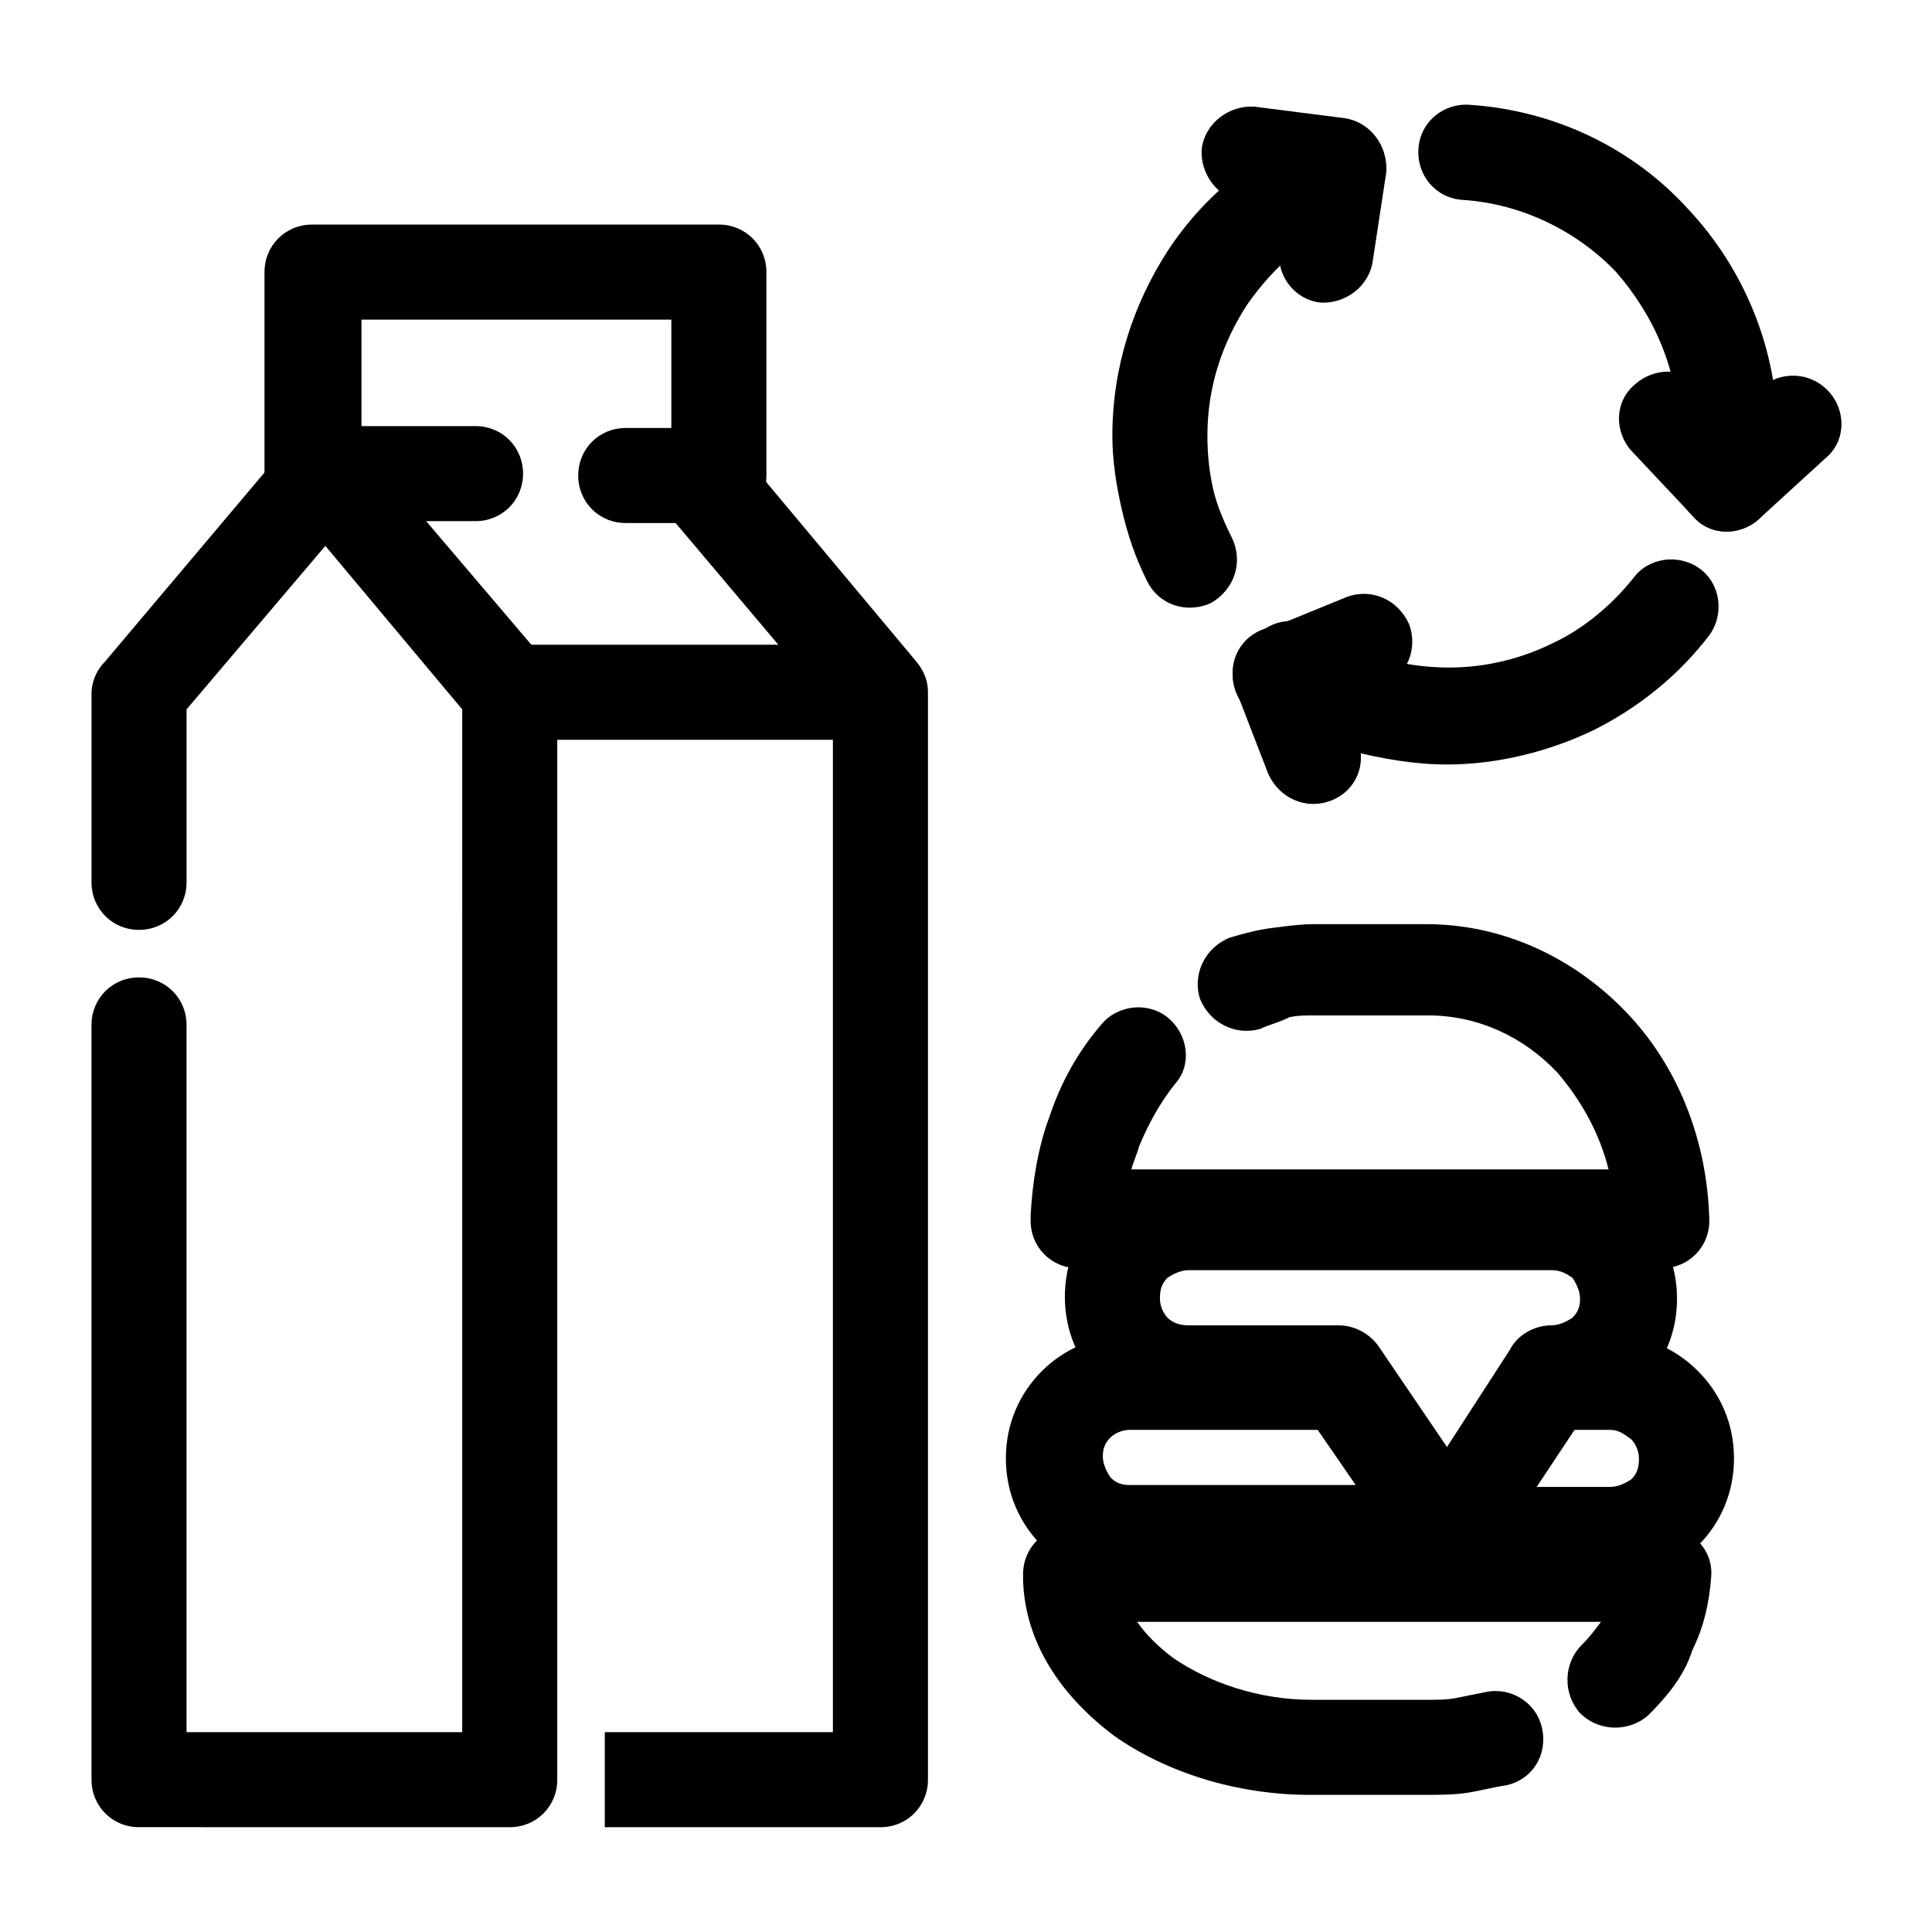
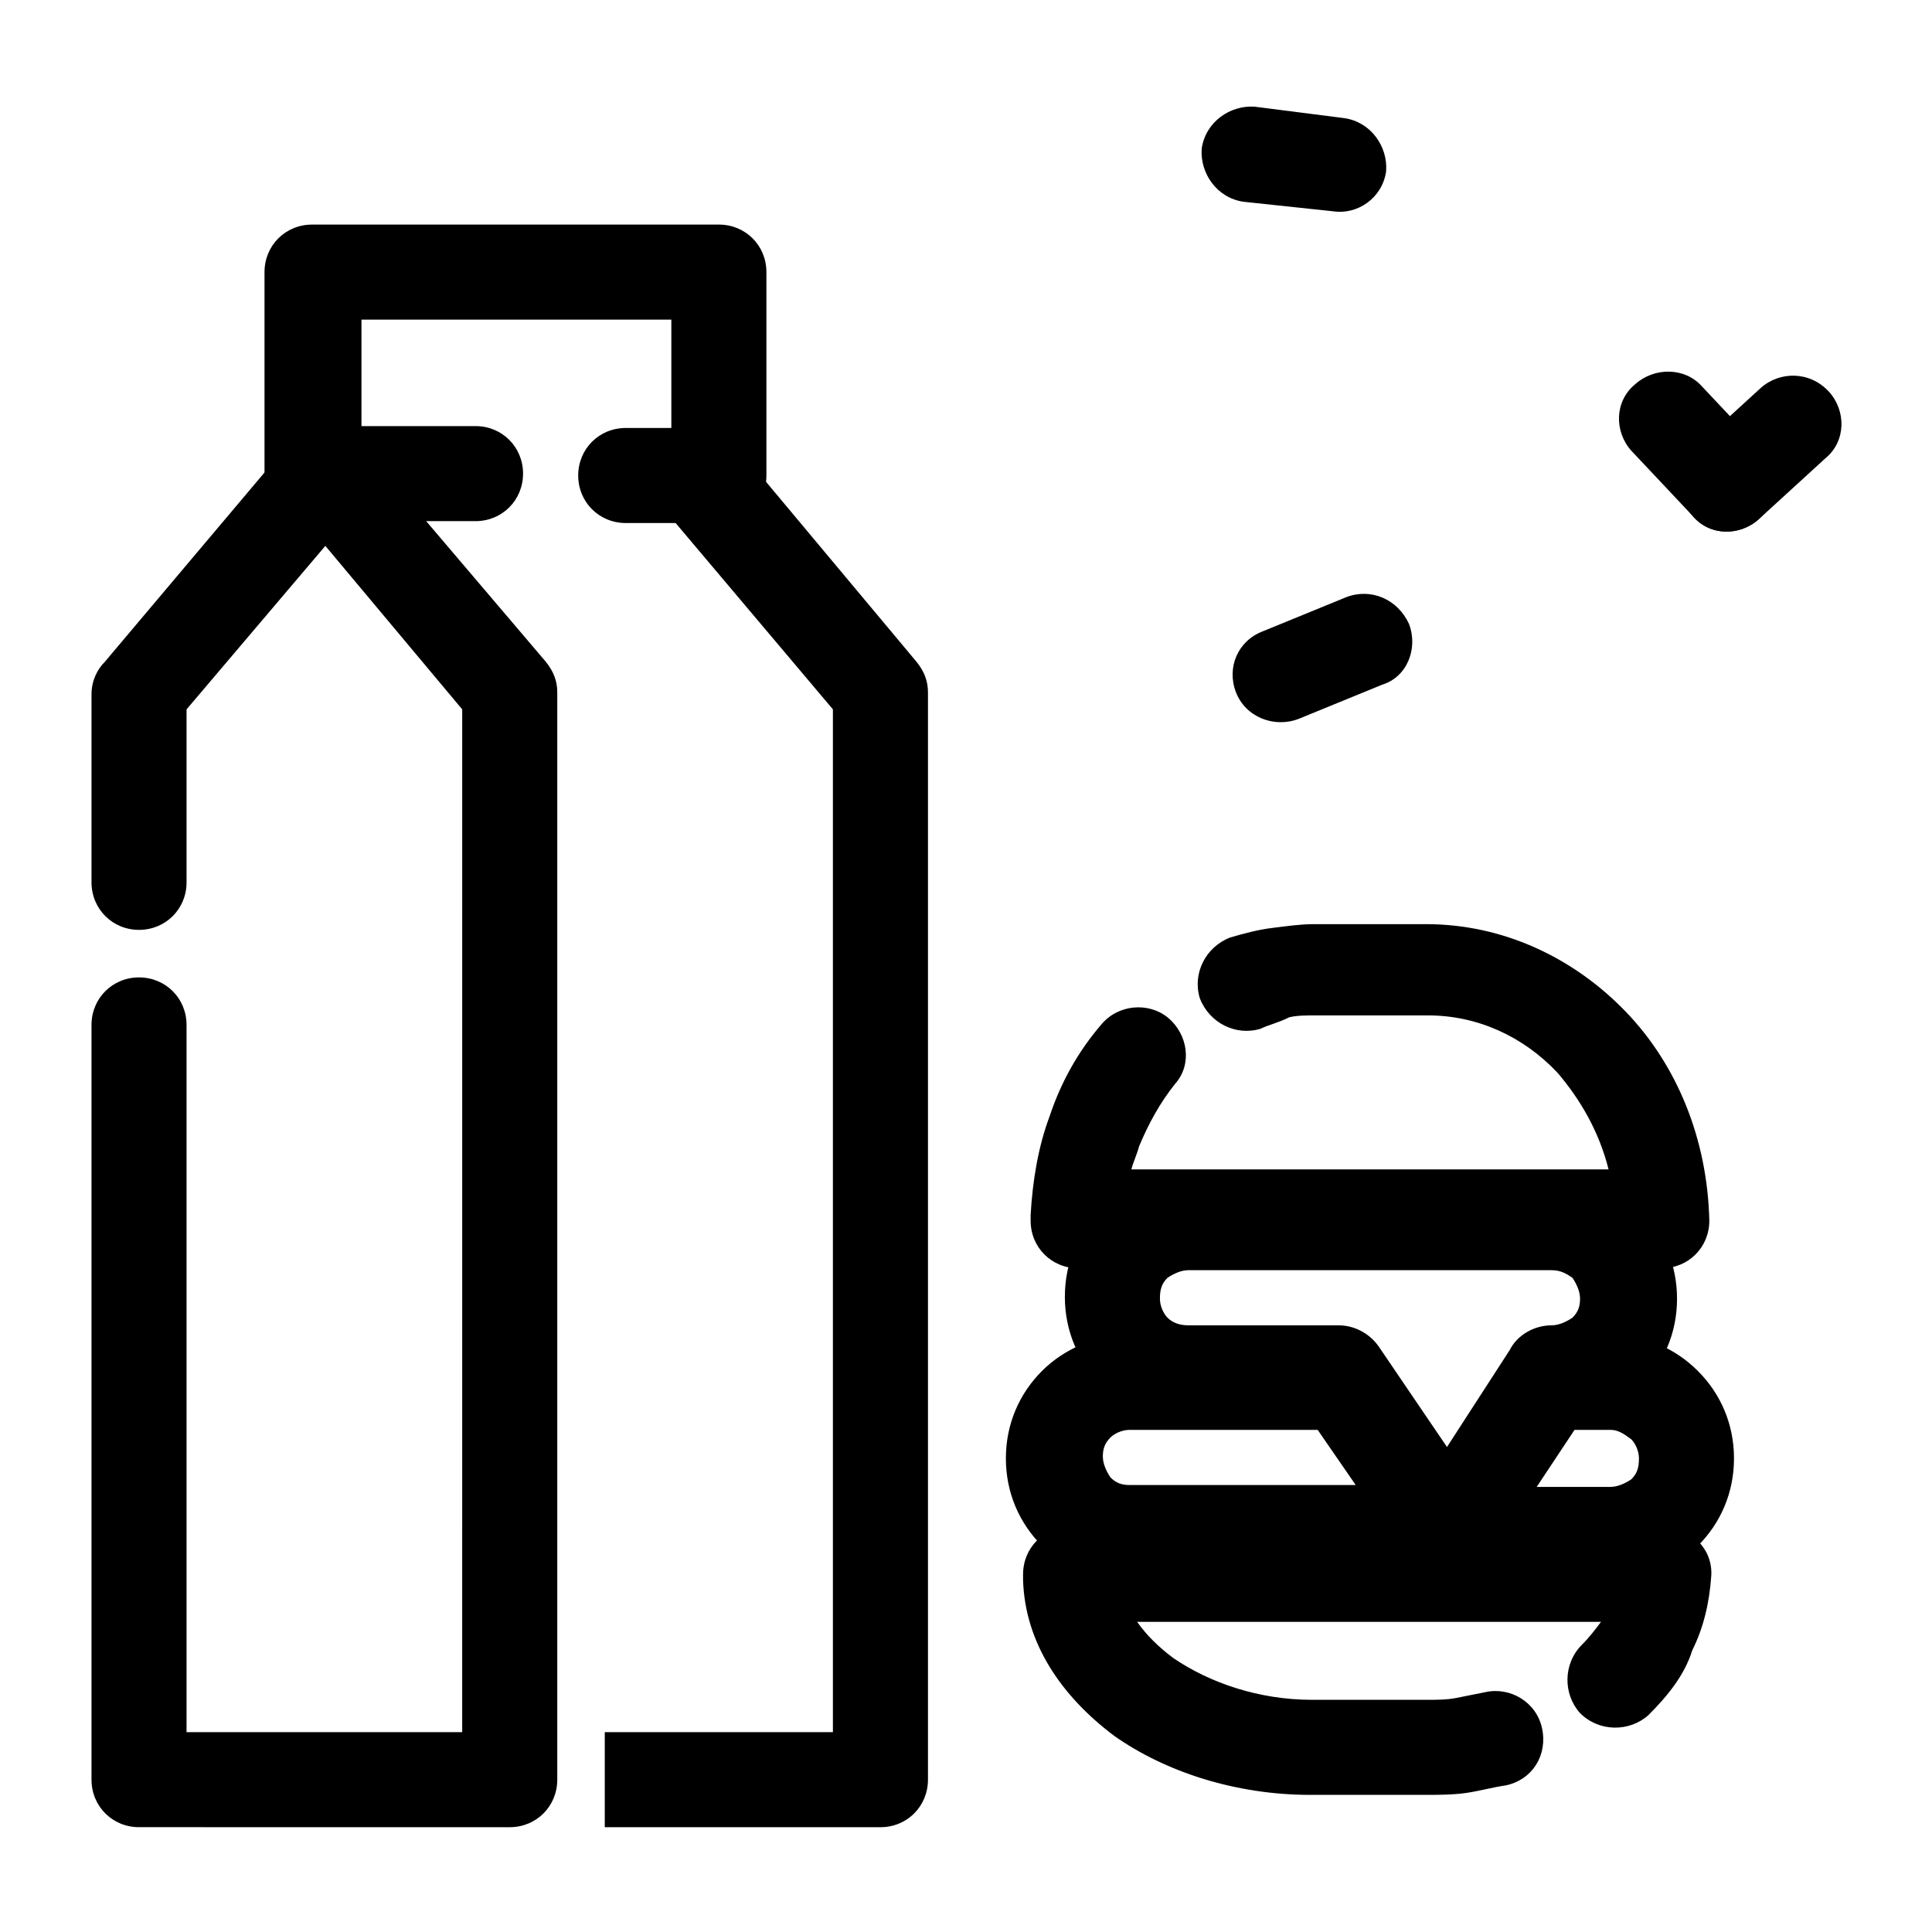
<svg xmlns="http://www.w3.org/2000/svg" fill="#000000" width="800px" height="800px" version="1.1" viewBox="144 144 512 512">
  <g>
    <path d="m193.44 377.83c0 7.055-5.543 12.594-12.594 12.594-7.055 0-12.594-5.543-12.594-12.594v-49.879c0-3.527 1.512-6.551 3.527-8.566l48.871-57.938c4.535-5.543 12.594-6.047 17.633-1.512 0.504 0.504 1.512 1.008 1.512 2.016l48.863 57.438c2.016 2.519 3.023 5.039 3.023 8.062v288.18c0 7.055-5.543 12.594-12.594 12.594l-98.246-0.004c-7.055 0-12.594-5.543-12.594-12.594v-200.01c0-7.055 5.543-12.594 12.594-12.594 7.055 0 12.594 5.543 12.594 12.594v187.42h73.051l0.004-271.05-36.273-43.328-36.777 43.328z" />
    <path d="m338.03 260.95 48.867 58.445c2.016 2.519 3.023 5.039 3.023 8.062v288.18c0 7.055-5.543 12.594-12.594 12.594l-73.055-0.004v-25.191h60.457v-271.05l-46.352-54.914z" />
-     <path d="m279.09 314.86h98.242v25.191h-98.242z" />
    <path d="m270.02 256.92c7.055 0 12.594 5.543 12.594 12.594 0 7.055-5.543 12.594-12.594 12.594h-43.328c-7.055 0-12.594-5.543-12.594-12.594v-53.402c0-7.055 5.543-12.594 12.594-12.594l107.82-0.004c7.055 0 12.594 5.543 12.594 12.594v53.906c0 7.055-5.543 12.594-12.594 12.594h-24.688c-7.055 0-12.594-5.543-12.594-12.594 0-7.055 5.543-12.594 12.594-12.594h12.09v-28.715h-82.121v28.215z" />
    <path d="m478.09 416.62c-6.551 2.016-13.602-1.512-16.121-8.062-2.016-6.551 1.512-13.602 8.062-16.121 3.527-1.008 7.055-2.016 11.082-2.519 4.031-0.504 7.559-1.008 11.082-1.008h29.727c20.656 0 39.297 9.07 52.898 23.176 13.602 14.105 21.664 33.754 22.168 55.418 0 7.055-5.543 12.594-12.594 12.594h-0.504l-154.17 0.004c-7.055 0-12.594-5.543-12.594-12.594v-1.512c0.504-9.07 2.016-18.137 5.039-26.199 3.023-9.07 7.559-17.129 13.602-24.184 4.535-5.543 12.594-6.047 17.633-2.016 5.543 4.535 6.551 12.594 2.016 17.633-4.031 5.039-7.055 10.578-9.574 16.625-0.504 2.016-1.512 4.031-2.016 6.047h126.46c-2.519-10.078-7.559-18.641-13.602-25.695-9.07-9.574-21.16-15.113-34.258-15.113h-29.727c-2.519 0-5.039 0-7.055 0.504-3.019 1.512-5.539 2.016-7.555 3.023z" />
    <path d="m458.95 455.42h96.73c9.07 0 17.129 3.527 23.176 9.574 6.047 6.047 9.574 14.105 9.574 23.176 0 9.07-3.527 17.129-9.574 23.176-4.535 4.535-9.574 7.559-15.617 8.566l-24.688 37.281c-3.527 5.543-11.586 7.559-17.633 3.527-1.512-1.008-2.519-2.016-3.527-3.527l-25.191-36.777h-33.25c-9.07 0-17.129-3.527-23.176-9.574s-9.574-14.105-9.574-23.176c0-9.07 3.527-17.129 9.574-23.176 6.047-5.543 14.105-9.07 23.176-9.07zm96.227 25.191h-96.227c-2.016 0-4.031 1.008-5.543 2.016-1.512 1.512-2.016 3.023-2.016 5.543 0 2.016 1.008 4.031 2.016 5.039 1.512 1.512 3.527 2.016 5.543 2.016h39.801c4.031 0 8.062 2.016 10.578 5.543l18.137 26.703 16.625-25.695c2.016-4.031 6.551-6.551 11.082-6.551 2.016 0 4.031-1.008 5.543-2.016 1.512-1.512 2.016-3.023 2.016-5.039s-1.008-4.031-2.016-5.543c-1.508-1.008-3.019-2.016-5.539-2.016z" />
    <path d="m580.87 598.5c-5.039 4.535-13.098 4.535-18.137-0.504-4.535-5.039-4.535-13.098 0.504-18.137 2.016-2.016 3.527-4.031 5.039-6.047h-122.93c2.519 3.527 5.543 6.551 9.574 9.574 9.574 6.551 22.672 11.082 36.777 11.082h30.23c3.023 0 5.543 0 8.062-0.504s5.039-1.008 7.559-1.512c6.551-1.512 13.602 2.519 15.113 9.574 1.512 7.055-2.519 13.602-9.574 15.113-3.527 0.504-7.055 1.512-10.578 2.016-3.527 0.504-7.559 0.504-11.082 0.504h-30.23c-19.648 0-38.289-6.047-51.891-15.617-14.105-10.578-23.68-24.688-24.184-41.312v-1.512c0-7.055 5.543-12.594 12.594-12.594h157.69c7.055 0.504 12.594 6.047 12.09 13.098-0.504 7.055-2.016 13.602-5.039 19.648-2.016 6.547-6.551 12.09-11.586 17.129z" />
    <path d="m443.32 497.74h56.426c4.535 0 8.566 2.519 11.082 6.047l16.625 24.184 16.121-24.688c2.519-3.527 6.551-5.543 10.578-5.543h16.625c9.07 0 17.129 3.527 23.176 9.574s9.574 14.105 9.574 23.176c0 9.07-3.527 17.129-9.574 23.176-6.047 6.047-14.105 9.574-23.176 9.574h-42.824l-84.633-0.004c-9.07 0-17.129-3.527-23.176-9.574-6.047-6.047-9.574-14.105-9.574-23.176s3.527-17.129 9.574-23.176c6.047-6.043 14.613-9.57 23.176-9.57zm49.879 25.191h-49.879c-2.016 0-4.031 1.008-5.039 2.016-1.512 1.512-2.016 3.023-2.016 5.039s1.008 4.031 2.016 5.543c1.512 1.512 3.023 2.016 5.039 2.016h59.953zm77.586 0h-9.574l-10.078 15.113h19.648c2.016 0 4.031-1.008 5.543-2.016 1.512-1.512 2.016-3.023 2.016-5.543 0-2.016-1.008-4.031-2.016-5.039-2.012-1.508-3.523-2.516-5.539-2.516z" />
-     <path d="m470.53 286.64c3.023 6.551 0.504 13.602-5.543 17.129-6.551 3.023-14.105 0.504-17.129-6.047-3.023-6.047-5.039-12.09-6.551-18.641-1.512-6.551-2.519-13.098-2.519-19.648 0-18.137 5.543-34.762 14.609-48.871 9.574-14.609 23.176-25.695 39.801-32.746 6.551-2.519 13.602 0.504 16.625 7.055 2.519 6.551-0.504 13.602-7.055 16.625-11.586 4.535-21.16 13.098-28.215 23.176-6.551 10.078-10.578 21.664-10.578 34.762 0 5.039 0.504 9.574 1.512 14.105 1.012 4.539 3.027 9.07 5.043 13.102zm60.961-89.676c-7.055-0.504-12.09-6.551-11.586-13.602 0.504-7.055 6.551-12.09 13.602-11.586 22.672 1.508 43.328 11.582 57.938 27.703 14.609 15.617 23.68 36.777 23.68 59.953 0 2.016 0 4.535-0.504 6.551 0 2.016-0.504 4.535-1.008 7.055-1.008 6.551-7.559 11.586-14.609 10.578-7.055-1.008-11.586-7.559-10.578-14.609 0-1.512 0.504-3.023 0.504-5.039v-5.039c0-16.625-6.551-31.234-16.625-42.824-10.078-10.578-24.691-18.133-40.812-19.141zm45.344 100.26c4.031-5.543 12.09-6.551 17.633-2.519s6.551 12.09 2.519 17.633c-8.062 10.578-18.641 19.145-30.73 25.191-11.586 5.543-25.191 9.07-38.793 9.07-8.566 0-17.129-1.512-25.191-3.527-8.566-2.519-16.121-6.047-23.176-11.082-5.543-4.031-7.559-11.586-3.527-17.633s11.586-7.559 17.633-3.527c5.039 3.527 10.578 6.047 16.625 7.559 5.543 1.512 11.586 2.519 18.137 2.519 10.078 0 19.648-2.519 27.711-6.551 7.559-3.531 15.113-9.578 21.16-17.133z" />
-     <path d="m507.81 213.09c-1.008 7.055-7.559 11.586-14.105 11.082-7.055-1.008-11.586-7.559-10.578-14.105l3.023-23.176c1.008-7.055 7.055-11.586 14.105-11.082 7.055 1.008 11.586 7.559 11.082 14.105z" />
    <path d="m473.55 197.47c-7.055-1.008-11.586-7.559-11.082-14.105 1.008-7.055 7.559-11.586 14.105-11.082l23.68 3.023c7.055 1.008 11.586 7.559 11.082 14.105-1.008 7.055-7.559 11.586-14.105 10.578z" />
    <path d="m576.33 263.46c-4.535-5.039-4.535-13.098 1.008-17.633 5.039-4.535 13.098-4.535 17.633 0.504l16.121 17.129c4.535 5.039 4.535 13.098-1.008 18.137-5.039 4.535-13.098 4.535-17.633-1.008z" />
    <path d="m610.59 246.84c5.039-4.535 13.098-4.535 18.137 1.008 4.535 5.039 4.535 13.098-1.008 17.633l-17.633 16.121c-5.039 4.535-13.098 4.535-17.633-1.008-4.535-5.039-4.535-13.098 0.504-17.633z" />
    <path d="m500.76 302.26c6.551-2.519 13.602 0.504 16.625 7.055 2.519 6.551-0.504 14.105-7.055 16.121l-22.168 9.07c-6.551 2.519-14.105-0.504-16.625-7.055-2.519-6.551 0.504-13.602 7.055-16.121z" />
-     <path d="m503.79 340.05c2.519 6.551-0.504 13.602-7.055 16.121s-13.602-0.504-16.625-7.055l-8.566-22.168c-2.519-6.551 0.504-13.602 7.055-16.121s13.602 0.504 16.625 7.055z" />
  </g>
</svg>